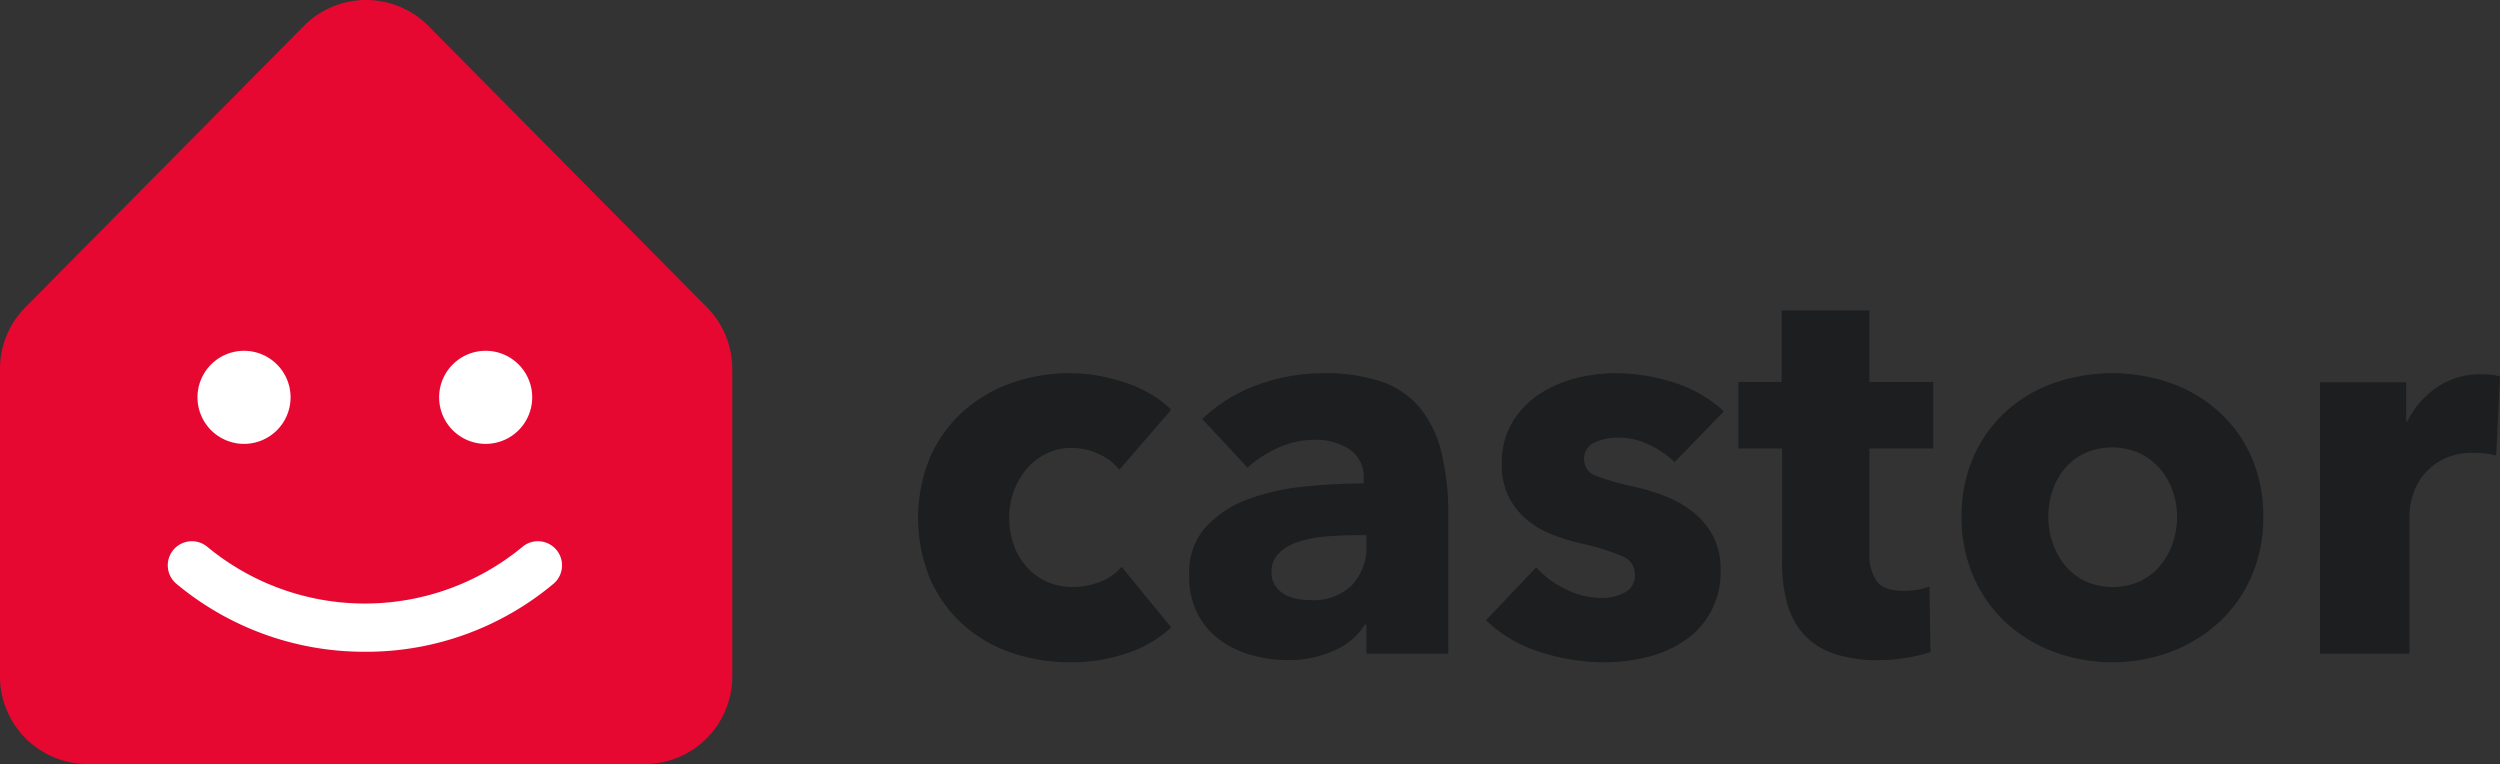
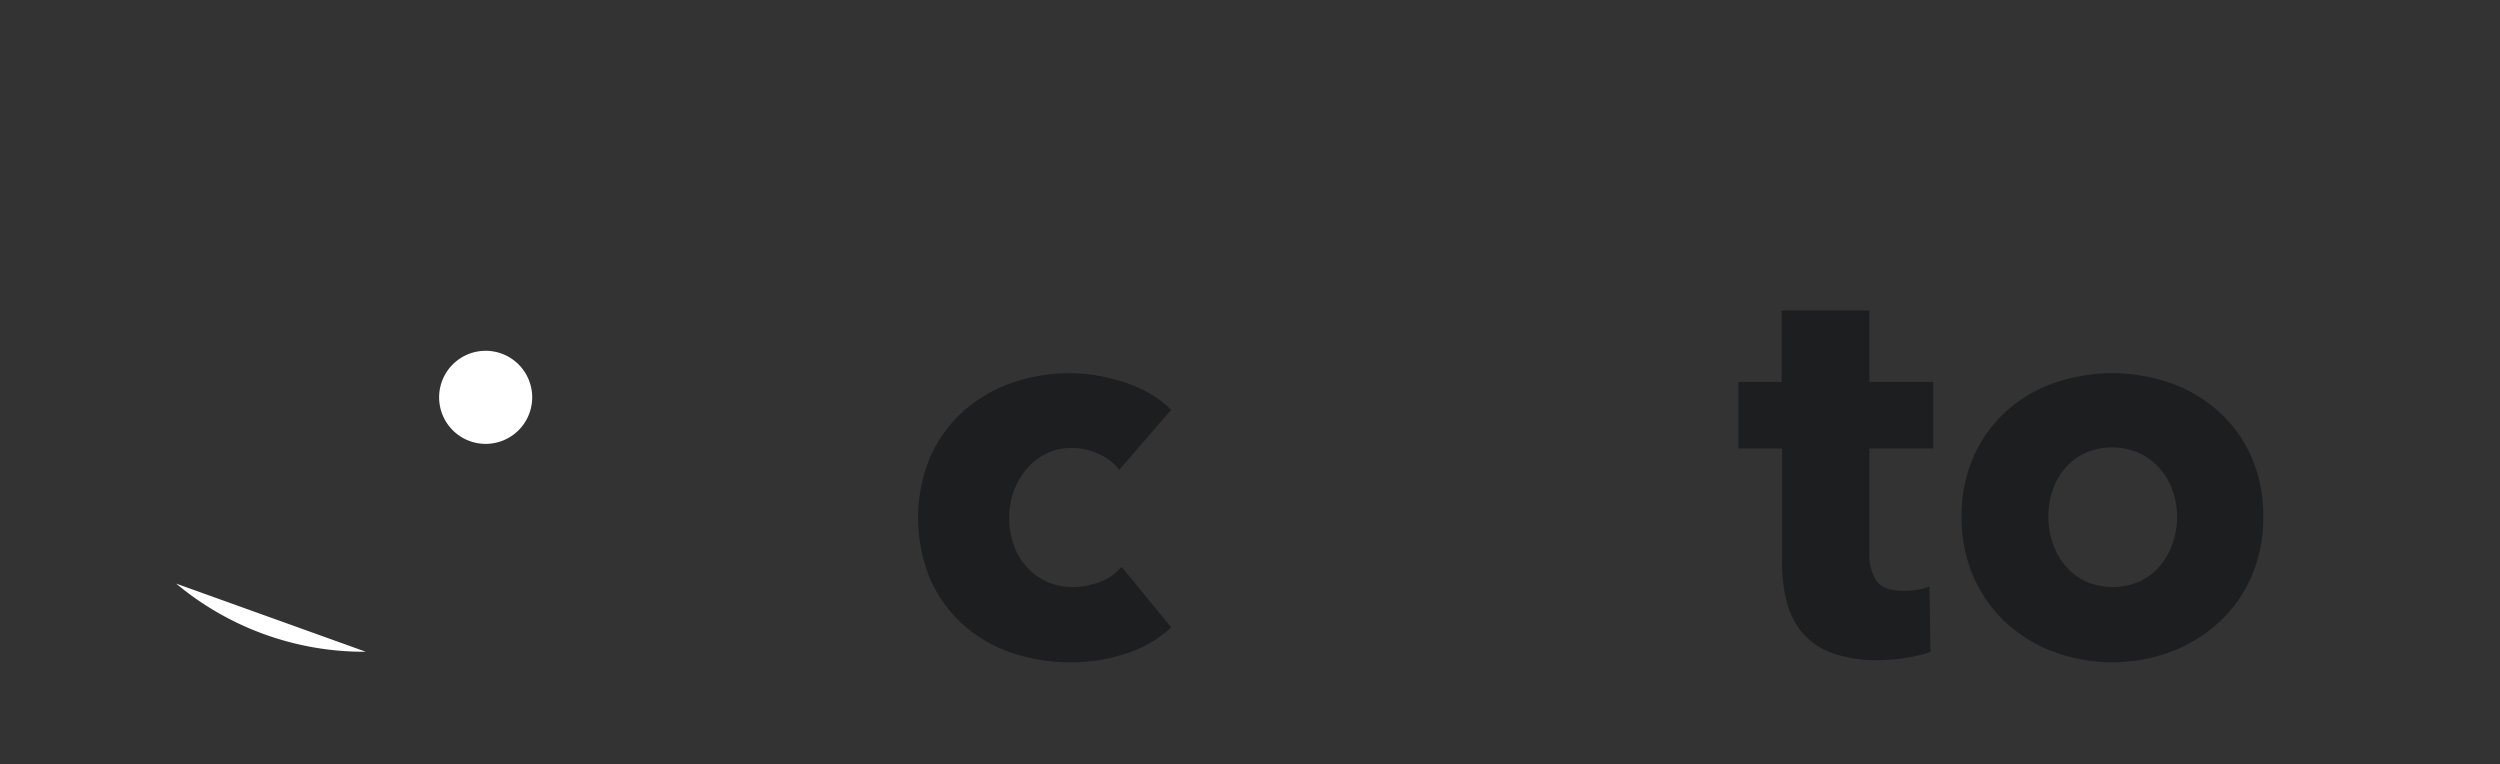
<svg xmlns="http://www.w3.org/2000/svg" id="Group_518" data-name="Group 518" width="331.979" height="101.459" viewBox="0 0 331.979 101.459">
  <rect x="0" y="0" width="331.979" height="101.459" fill="#333333" stroke="none" />
  <defs>
    <clipPath id="clip-path">
      <rect id="Rectangle_473" data-name="Rectangle 473" width="331.979" height="101.459" fill="none" />
    </clipPath>
  </defs>
  <g id="Group_502" data-name="Group 502" clip-path="url(#clip-path)">
    <path id="Path_1443" data-name="Path 1443" d="M220.736,91.686a7.225,7.225,0,0,0-2.753-2.1,8.445,8.445,0,0,0-3.549-.8,7.5,7.5,0,0,0-3.4.761,8.276,8.276,0,0,0-2.608,2.028,9.53,9.53,0,0,0-1.7,2.933,10.157,10.157,0,0,0-.616,3.55,10.7,10.7,0,0,0,.58,3.55,8.628,8.628,0,0,0,1.7,2.933,8.075,8.075,0,0,0,2.68,1.993,8.237,8.237,0,0,0,3.513.725,9.829,9.829,0,0,0,3.586-.689,6.856,6.856,0,0,0,2.861-1.992l6.592,8.041a15.5,15.5,0,0,1-5.795,3.4,22.836,22.836,0,0,1-7.534,1.231,23.857,23.857,0,0,1-7.98-1.3,18.506,18.506,0,0,1-6.437-3.8,17.845,17.845,0,0,1-4.3-6.048,21.24,21.24,0,0,1,0-16.009,17.867,17.867,0,0,1,4.3-6.049,18.989,18.989,0,0,1,6.437-3.839,23.067,23.067,0,0,1,7.908-1.34,20.875,20.875,0,0,1,3.875.362,26.056,26.056,0,0,1,3.694.978,16.879,16.879,0,0,1,3.259,1.521,13.747,13.747,0,0,1,2.572,1.992Z" transform="translate(-72.095 -29.307)" fill="#1c1e1f" />
-     <path id="Path_1444" data-name="Path 1444" d="M253.035,84.948a20.8,20.8,0,0,1,7.425-4.563,25.434,25.434,0,0,1,8.656-1.521,23.141,23.141,0,0,1,7.715,1.122,11.517,11.517,0,0,1,5.108,3.477A14.842,14.842,0,0,1,284.8,89.4a35.121,35.121,0,0,1,.906,8.512V116.1H274.839v-3.839h-.217a8.945,8.945,0,0,1-4.165,3.477,14.815,14.815,0,0,1-6.049,1.232,18.519,18.519,0,0,1-4.492-.579,13.142,13.142,0,0,1-4.238-1.884,10.2,10.2,0,0,1-3.151-3.477,10.722,10.722,0,0,1-1.231-5.361,9.1,9.1,0,0,1,2.137-6.3,14,14,0,0,1,5.5-3.694,29.124,29.124,0,0,1,7.5-1.739,76.813,76.813,0,0,1,8.041-.435v-.579a4.426,4.426,0,0,0-1.884-3.948,8.128,8.128,0,0,0-4.636-1.267,11.544,11.544,0,0,0-4.889,1.086,15.611,15.611,0,0,0-4.02,2.608Zm21.8,15.429h-1.521q-1.955,0-3.948.181a16.34,16.34,0,0,0-3.55.689,6.557,6.557,0,0,0-2.571,1.485,3.408,3.408,0,0,0-1.014,2.571,3.111,3.111,0,0,0,.471,1.739A3.64,3.64,0,0,0,263.9,108.2a5.052,5.052,0,0,0,1.666.616,9.6,9.6,0,0,0,1.811.182,7.337,7.337,0,0,0,5.541-1.993,7.45,7.45,0,0,0,1.92-5.4Z" transform="translate(-93.385 -29.307)" fill="#1c1e1f" />
-     <path id="Path_1445" data-name="Path 1445" d="M339.07,90.671a13.264,13.264,0,0,0-3.4-2.317,9.4,9.4,0,0,0-4.129-.942,7.255,7.255,0,0,0-3.078.652,2.285,2.285,0,0,0-1.412,2.246,2.233,2.233,0,0,0,1.557,2.172,33.9,33.9,0,0,0,5.034,1.449,27.131,27.131,0,0,1,4.093,1.232,14.462,14.462,0,0,1,3.73,2.1,10.052,10.052,0,0,1,2.681,3.187,9.356,9.356,0,0,1,1.014,4.491,10.81,10.81,0,0,1-4.962,9.562,15.47,15.47,0,0,1-4.962,2.1,23.8,23.8,0,0,1-5.505.652,27.194,27.194,0,0,1-8.656-1.413,18.154,18.154,0,0,1-7.062-4.166l6.664-7.026a13.27,13.27,0,0,0,3.912,2.9,10.847,10.847,0,0,0,4.925,1.159,6.467,6.467,0,0,0,2.862-.688,2.47,2.47,0,0,0,1.413-2.426,2.6,2.6,0,0,0-1.738-2.463,31.2,31.2,0,0,0-5.433-1.666,27.873,27.873,0,0,1-3.767-1.159,11.9,11.9,0,0,1-3.369-1.956,9.708,9.708,0,0,1-2.427-3.042,9.312,9.312,0,0,1-.942-4.347,10.539,10.539,0,0,1,1.377-5.541,11.659,11.659,0,0,1,3.55-3.731,15.81,15.81,0,0,1,4.817-2.137,20.817,20.817,0,0,1,5.252-.687,25.353,25.353,0,0,1,7.932,1.267,17.137,17.137,0,0,1,6.556,3.8Z" transform="translate(-116.689 -29.307)" fill="#1c1e1f" />
    <path id="Path_1446" data-name="Path 1446" d="M384.763,83.933V97.75a6.218,6.218,0,0,0,.978,3.817q.978,1.273,3.513,1.272a12.6,12.6,0,0,0,1.847-.145,6.337,6.337,0,0,0,1.631-.434l.144,8.692a19.6,19.6,0,0,1-3.115.761,22.047,22.047,0,0,1-3.767.326,17.715,17.715,0,0,1-6.085-.908,9.422,9.422,0,0,1-3.948-2.614,10.24,10.24,0,0,1-2.136-4.068,19.754,19.754,0,0,1-.652-5.265V83.933h-5.8V75.1H373.1v-9.49h11.663V75.1h8.475v8.837Z" transform="translate(-136.521 -24.38)" fill="#1c1e1f" />
    <path id="Path_1447" data-name="Path 1447" d="M454.586,97.915a19.5,19.5,0,0,1-1.594,8A17.971,17.971,0,0,1,448.645,112a19.893,19.893,0,0,1-6.375,3.875,22.414,22.414,0,0,1-15.466,0A19.366,19.366,0,0,1,420.43,112a18.174,18.174,0,0,1-4.31-6.085,19.477,19.477,0,0,1-1.594-8,19.237,19.237,0,0,1,1.594-7.969,17.886,17.886,0,0,1,4.31-6.012,18.756,18.756,0,0,1,6.374-3.767,23.582,23.582,0,0,1,15.466,0,19.247,19.247,0,0,1,6.375,3.767,17.69,17.69,0,0,1,4.346,6.012,19.258,19.258,0,0,1,1.594,7.969m-11.445,0a10.313,10.313,0,0,0-.58-3.405,9.028,9.028,0,0,0-1.666-2.933,8.506,8.506,0,0,0-2.68-2.065,8.964,8.964,0,0,0-7.389,0,8.079,8.079,0,0,0-2.644,2.065,8.856,8.856,0,0,0-1.594,2.933,10.949,10.949,0,0,0,0,6.81,9.322,9.322,0,0,0,1.63,3.006,7.989,7.989,0,0,0,2.681,2.137,8.956,8.956,0,0,0,7.389,0,8.014,8.014,0,0,0,2.681-2.137,9.309,9.309,0,0,0,1.629-3.006,10.9,10.9,0,0,0,.544-3.4" transform="translate(-154.043 -29.307)" fill="#1c1e1f" />
-     <path id="Path_1448" data-name="Path 1448" d="M513.658,89.887a9.114,9.114,0,0,0-1.557-.29q-.761-.073-1.485-.074a8.493,8.493,0,0,0-4.02.868,8.174,8.174,0,0,0-2.608,2.1,7.965,7.965,0,0,0-1.412,2.673,8.952,8.952,0,0,0-.435,2.529v18.494h-11.88V80.15h11.445v5.216h.145a11.757,11.757,0,0,1,3.912-4.521,10.068,10.068,0,0,1,5.867-1.752,13.85,13.85,0,0,1,1.413.072,5.515,5.515,0,0,1,1.122.218Z" transform="translate(-182.187 -29.392)" fill="#1c1e1f" />
-     <path id="Path_1449" data-name="Path 1449" d="M85.6,101.459H11.64A11.64,11.64,0,0,1,0,89.819V49A11.64,11.64,0,0,1,3.368,40.81L40.348,3.451a11.64,11.64,0,0,1,16.545,0L93.874,40.81A11.64,11.64,0,0,1,97.241,49v40.82a11.64,11.64,0,0,1-11.64,11.64" transform="translate(0 0)" fill="#e60831" />
-     <path id="Path_1450" data-name="Path 1450" d="M54.094,80.311a6.18,6.18,0,1,1-6.18-6.18,6.18,6.18,0,0,1,6.18,6.18" transform="translate(-15.509 -27.548)" fill="#fff" />
    <path id="Path_1451" data-name="Path 1451" d="M105.156,80.311a6.18,6.18,0,1,1-6.18-6.18,6.18,6.18,0,0,1,6.18,6.18" transform="translate(-34.484 -27.548)" fill="#fff" />
-     <path id="Path_1452" data-name="Path 1452" d="M61.756,129.052h-.325A38.919,38.919,0,0,1,36.566,120a3.2,3.2,0,0,1,4.179-4.85,32.838,32.838,0,0,0,41.8-.023,3.2,3.2,0,0,1,4.125,4.9,38.707,38.707,0,0,1-24.909,9.026" transform="translate(-13.175 -42.504)" fill="#fff" />
+     <path id="Path_1452" data-name="Path 1452" d="M61.756,129.052h-.325A38.919,38.919,0,0,1,36.566,120" transform="translate(-13.175 -42.504)" fill="#fff" />
  </g>
</svg>